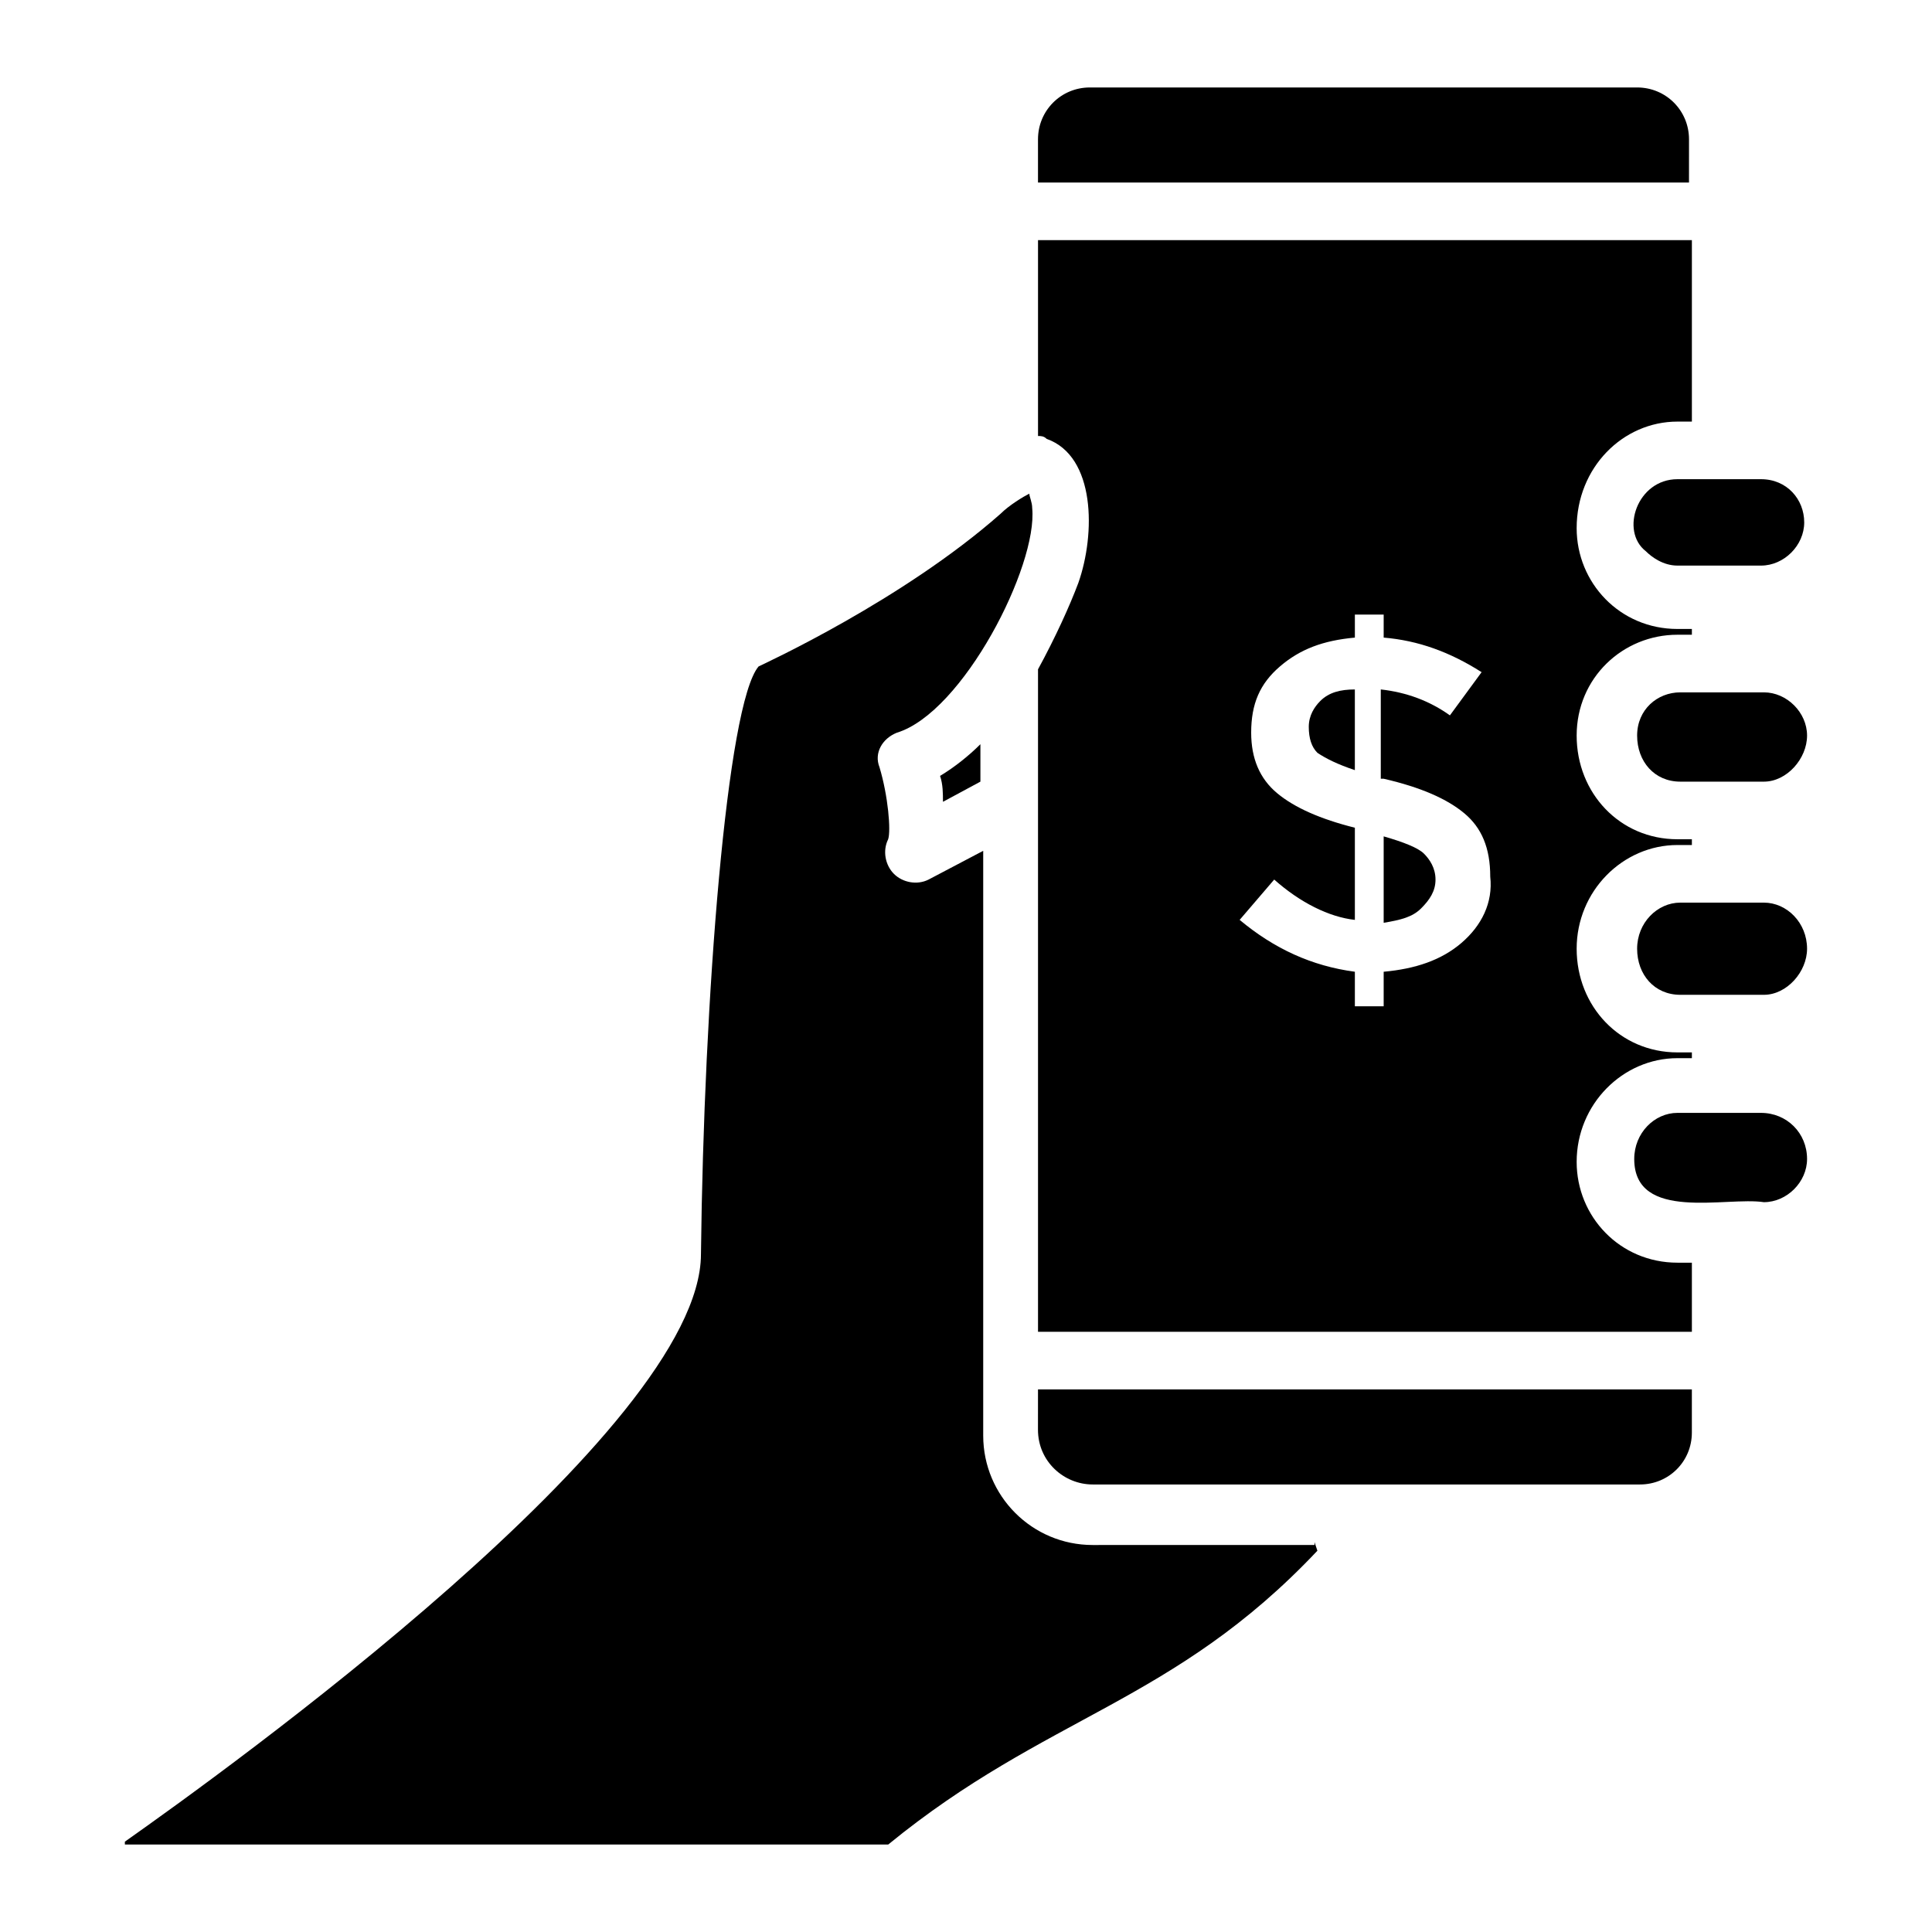
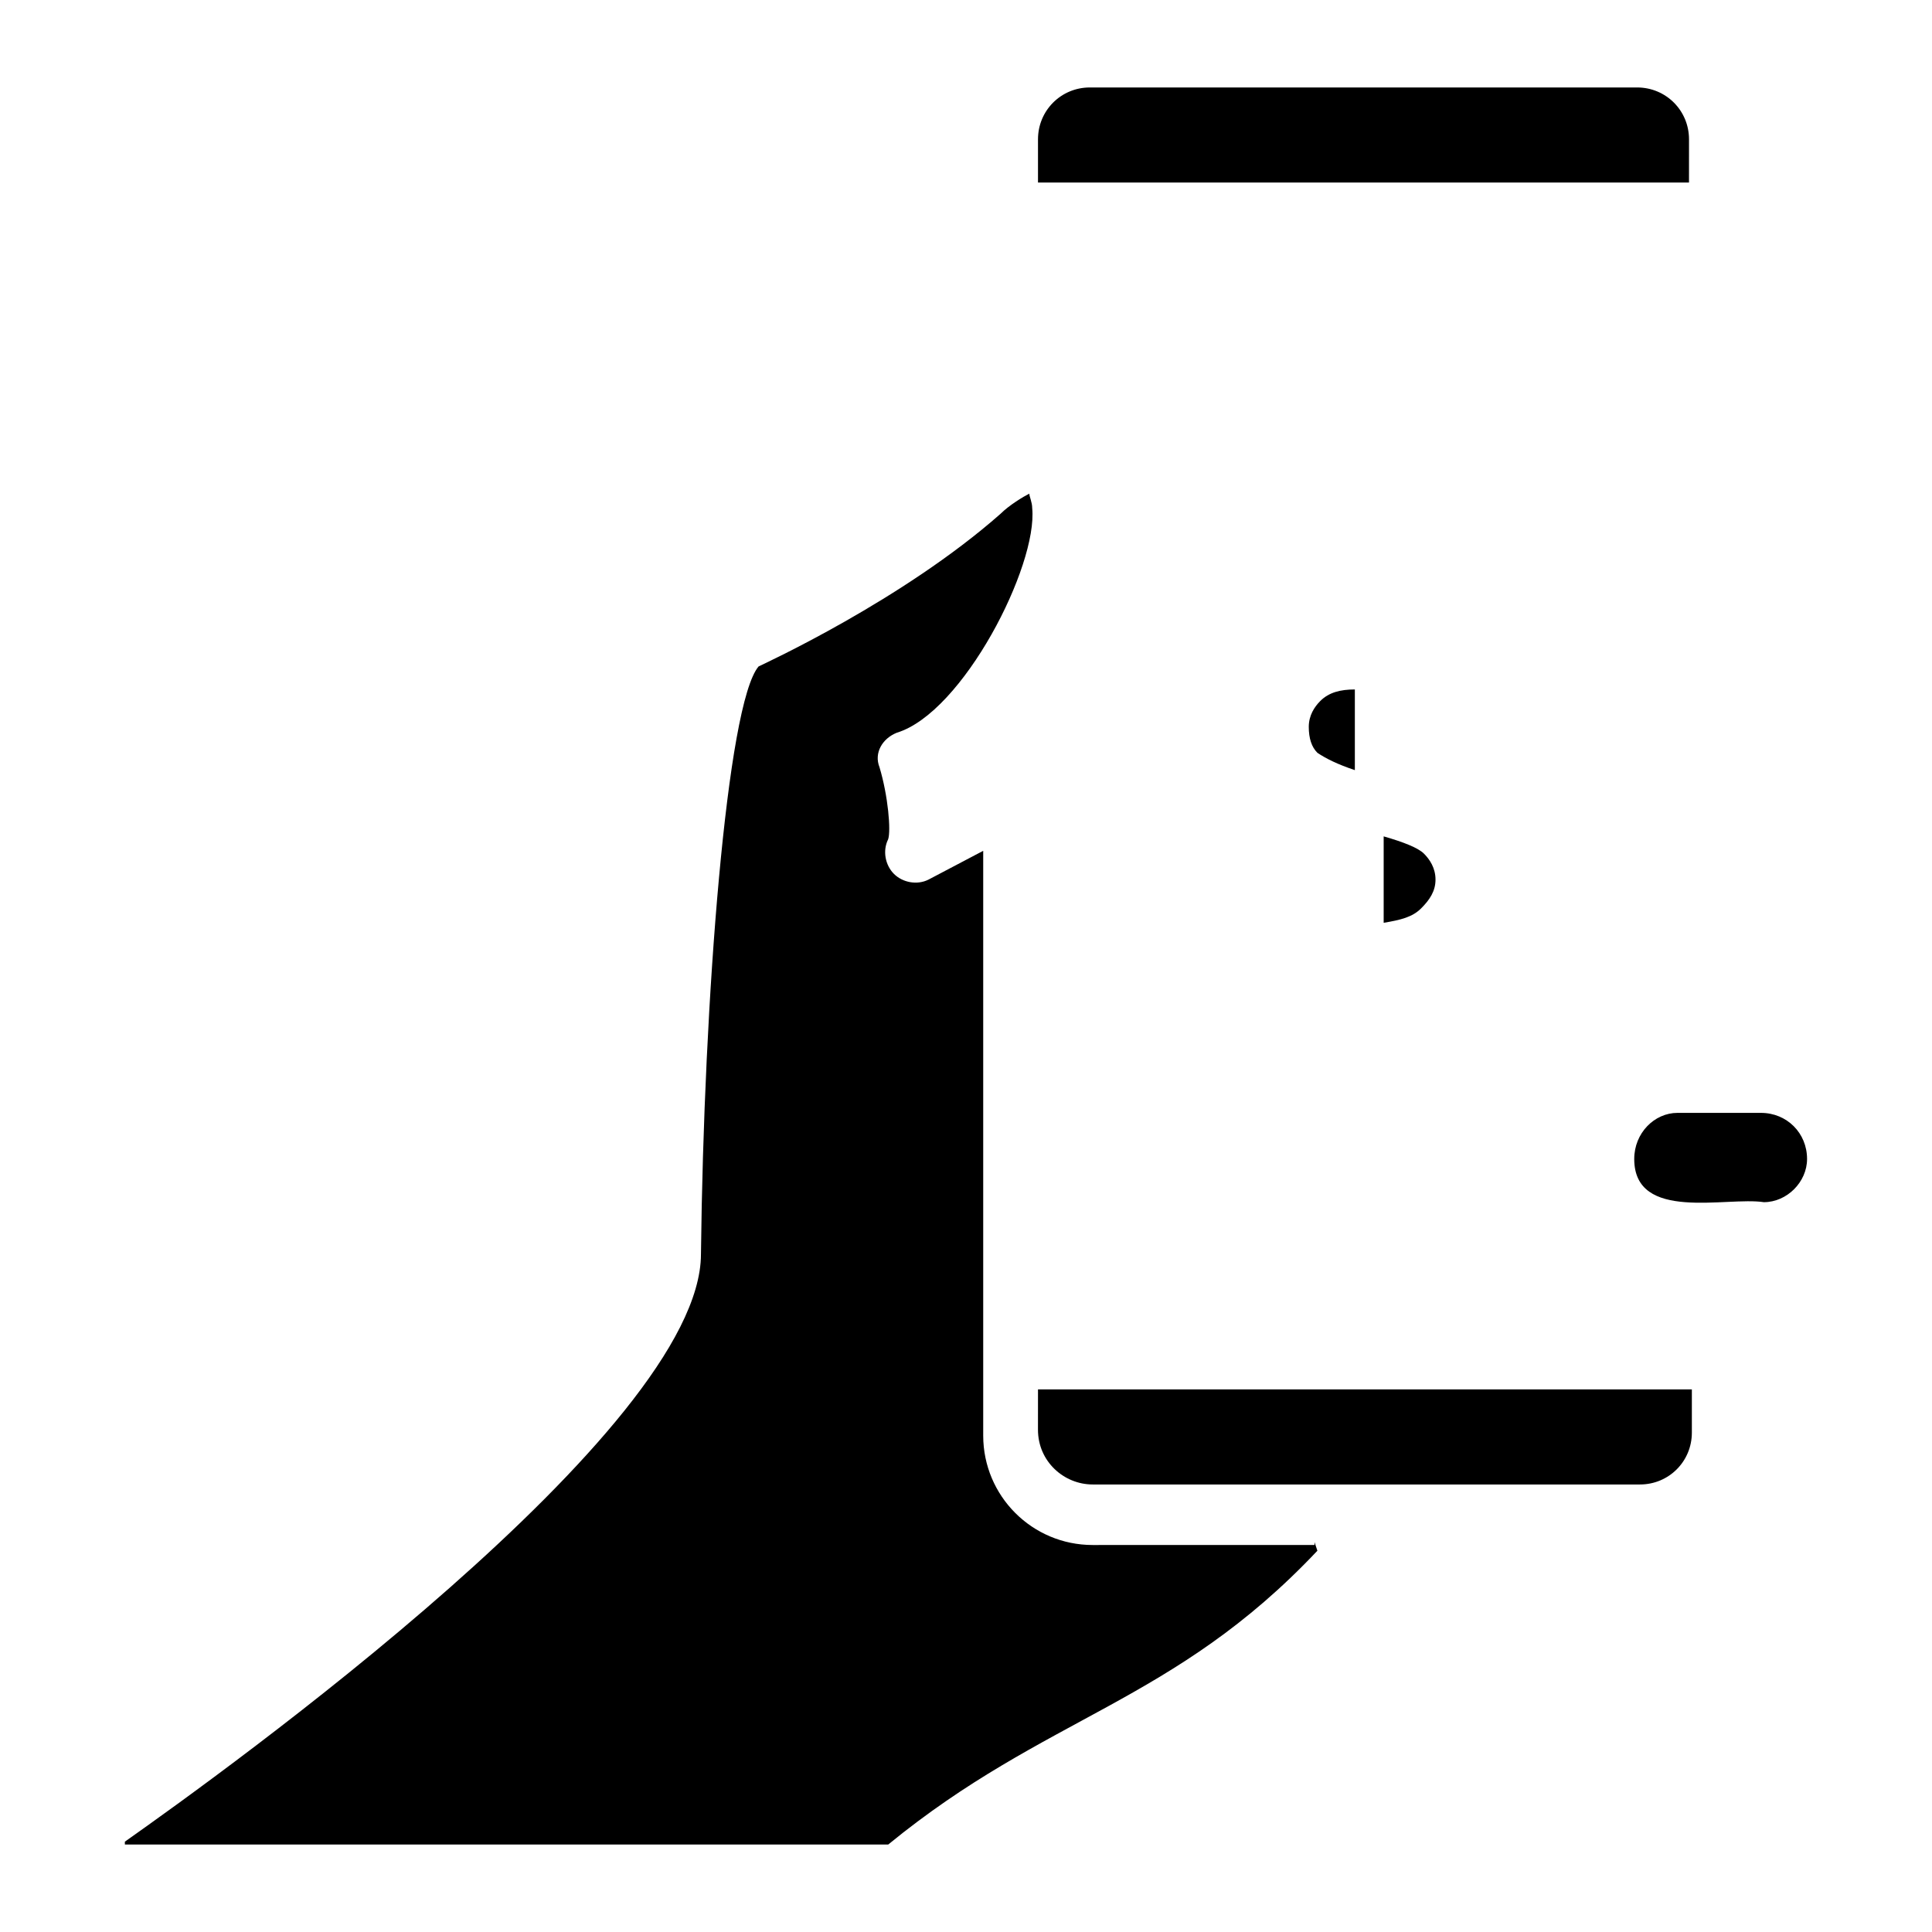
<svg xmlns="http://www.w3.org/2000/svg" fill="#000000" width="800px" height="800px" version="1.1" viewBox="144 144 512 512">
  <g>
-     <path d="m393.13 349.62c3.816-2.289 7.633-5.344 10.688-8.398v9.922l-9.922 5.344c-0.004-2.285-0.004-4.578-0.766-6.867z" />
    <path d="m492.36 552.67 0.762 2.289c-38.168 40.457-71.754 43.512-113.74 77.863h-202.29v-0.762c25.953-18.32 152.67-109.16 152.67-155.72 0.762-67.938 6.871-145.8 15.266-155.72 1.527-0.762 38.168-17.559 64.121-40.457 2.289-2.289 6.106-4.582 7.633-5.344 0 0.762 0.762 2.289 0.762 3.816 1.527 15.266-18.32 54.199-35.879 59.543-3.816 1.527-6.106 5.344-4.582 9.16 2.289 7.633 3.055 16.793 2.289 19.082-1.527 3.055-0.762 6.871 1.527 9.16 2.289 2.289 6.106 3.055 9.16 1.527l14.504-7.633v154.96c0 16.031 12.977 29.008 29.008 29.008l58.785-0.008z" />
    <path d="m592.36 192.37h-173.28v-11.449c0-7.633 6.106-13.742 13.742-13.742h145.04c7.633 0 13.742 6.106 13.742 13.742l-0.004 11.449z" />
    <path d="m493.89 329.77c2.289-2.289 5.344-3.055 9.16-3.055v21.375c-4.582-1.527-7.633-3.055-9.922-4.582-1.527-1.527-2.289-3.816-2.289-6.871-0.004-3.051 1.523-5.34 3.051-6.867z" />
    <path d="m521.37 370.23c1.527 1.527 3.055 3.816 3.055 6.871 0 3.055-1.527 5.344-3.816 7.633-2.289 2.289-5.344 3.055-9.922 3.816v-22.902c5.34 1.531 9.156 3.059 10.684 4.582z" />
-     <path d="m588.55 255.73h3.816v-48.09h-173.28v51.906c0.762 0 1.527 0 2.289 0.762 12.977 4.582 12.977 25.191 8.398 38.168-2.289 6.106-6.106 14.504-10.688 22.902v1.527 174.04h173.28v-18.32h-3.816c-15.266 0-26.719-12.215-26.719-26.719 0-15.266 12.215-27.48 26.719-27.48h3.816v-1.527h-3.816c-15.266 0-26.719-12.215-26.719-27.48s12.215-27.48 26.719-27.48h3.816v-1.527h-3.816c-15.266 0-26.719-12.215-26.719-27.48 0-15.266 12.215-26.719 26.719-26.719h3.816v-1.527h-3.816c-15.266 0-26.719-12.215-26.719-26.719 0-16.027 12.215-28.238 26.719-28.238zm-57.254 138.16c-5.344 4.582-12.215 6.871-20.609 7.633v9.16h-7.633v-9.16c-11.449-1.527-21.375-6.106-30.535-13.742l9.16-10.688c6.871 6.106 14.504 9.922 21.375 10.688v-24.426c-9.16-2.289-16.031-5.344-20.609-9.16-4.582-3.816-6.871-9.16-6.871-16.031 0-7.633 2.289-12.977 7.633-17.559s11.449-6.871 19.848-7.633v-6.106h7.633v6.106c9.16 0.762 17.559 3.816 25.953 9.16l-8.398 11.449c-5.344-3.816-11.449-6.106-18.32-6.871v23.664h0.762c9.922 2.289 16.793 5.344 21.375 9.16 4.582 3.816 6.871 9.16 6.871 16.793 0.766 6.875-2.289 12.984-7.633 17.562z" />
    <path d="m419.08 512.21h173.28v11.449c0 7.633-6.106 13.742-13.742 13.742h-145.04c-7.633 0-14.504-6.106-14.504-14.504z" />
    <path d="m622.89 451.14c0 6.106-5.344 11.449-11.449 11.449-9.922-1.527-34.352 5.344-34.352-11.449 0-6.871 5.344-12.215 11.449-12.215h22.137c6.871 0 12.215 5.344 12.215 12.215z" />
-     <path d="m622.89 395.42c0 6.106-5.344 12.215-11.449 12.215h-22.137c-6.871 0-11.449-5.344-11.449-12.215 0-6.871 5.344-12.215 11.449-12.215h22.137c6.106 0 11.449 5.344 11.449 12.215z" />
-     <path d="m622.89 338.93c0 6.106-5.344 12.215-11.449 12.215h-22.137c-6.871 0-11.449-5.344-11.449-12.215 0-6.871 5.344-11.449 11.449-11.449h22.137c6.106 0 11.449 5.344 11.449 11.449z" />
-     <path d="m588.55 270.99h22.137c6.871 0 11.449 5.344 11.449 11.449 0 6.106-5.344 11.449-11.449 11.449h-22.137c-3.816 0-6.871-2.289-8.398-3.816-6.871-5.34-2.289-19.082 8.398-19.082z" />
  </g>
</svg>